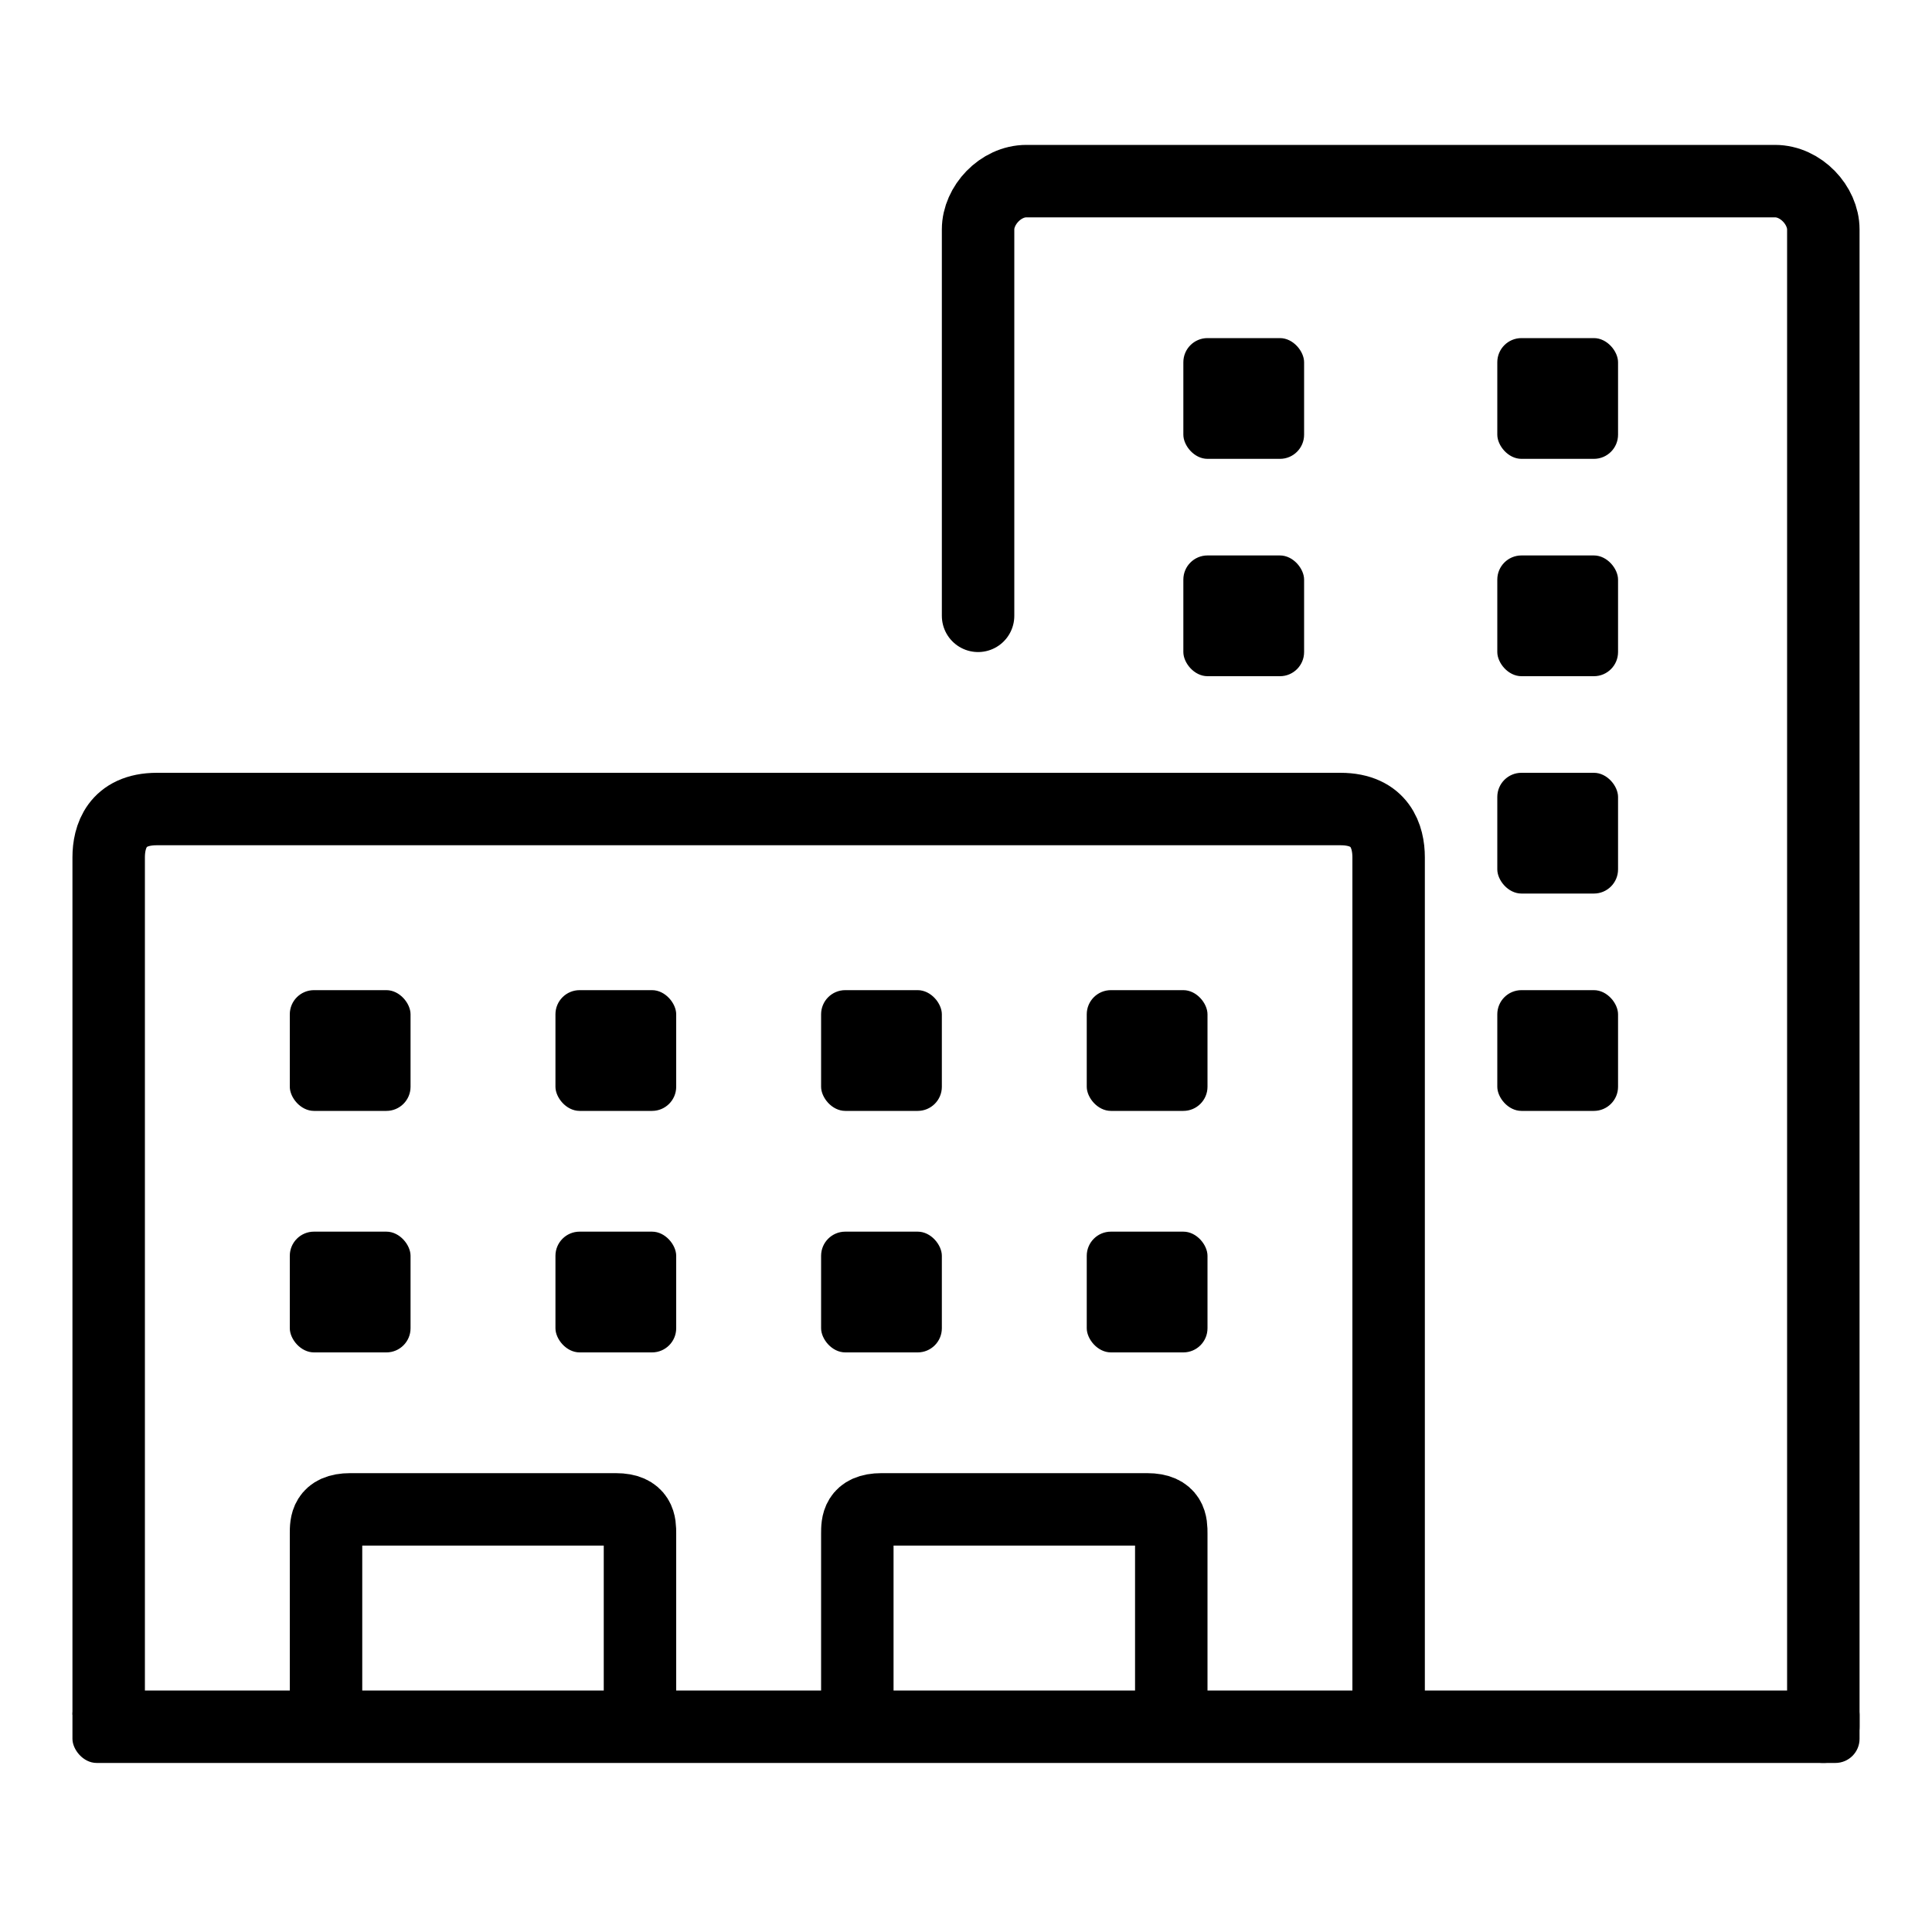
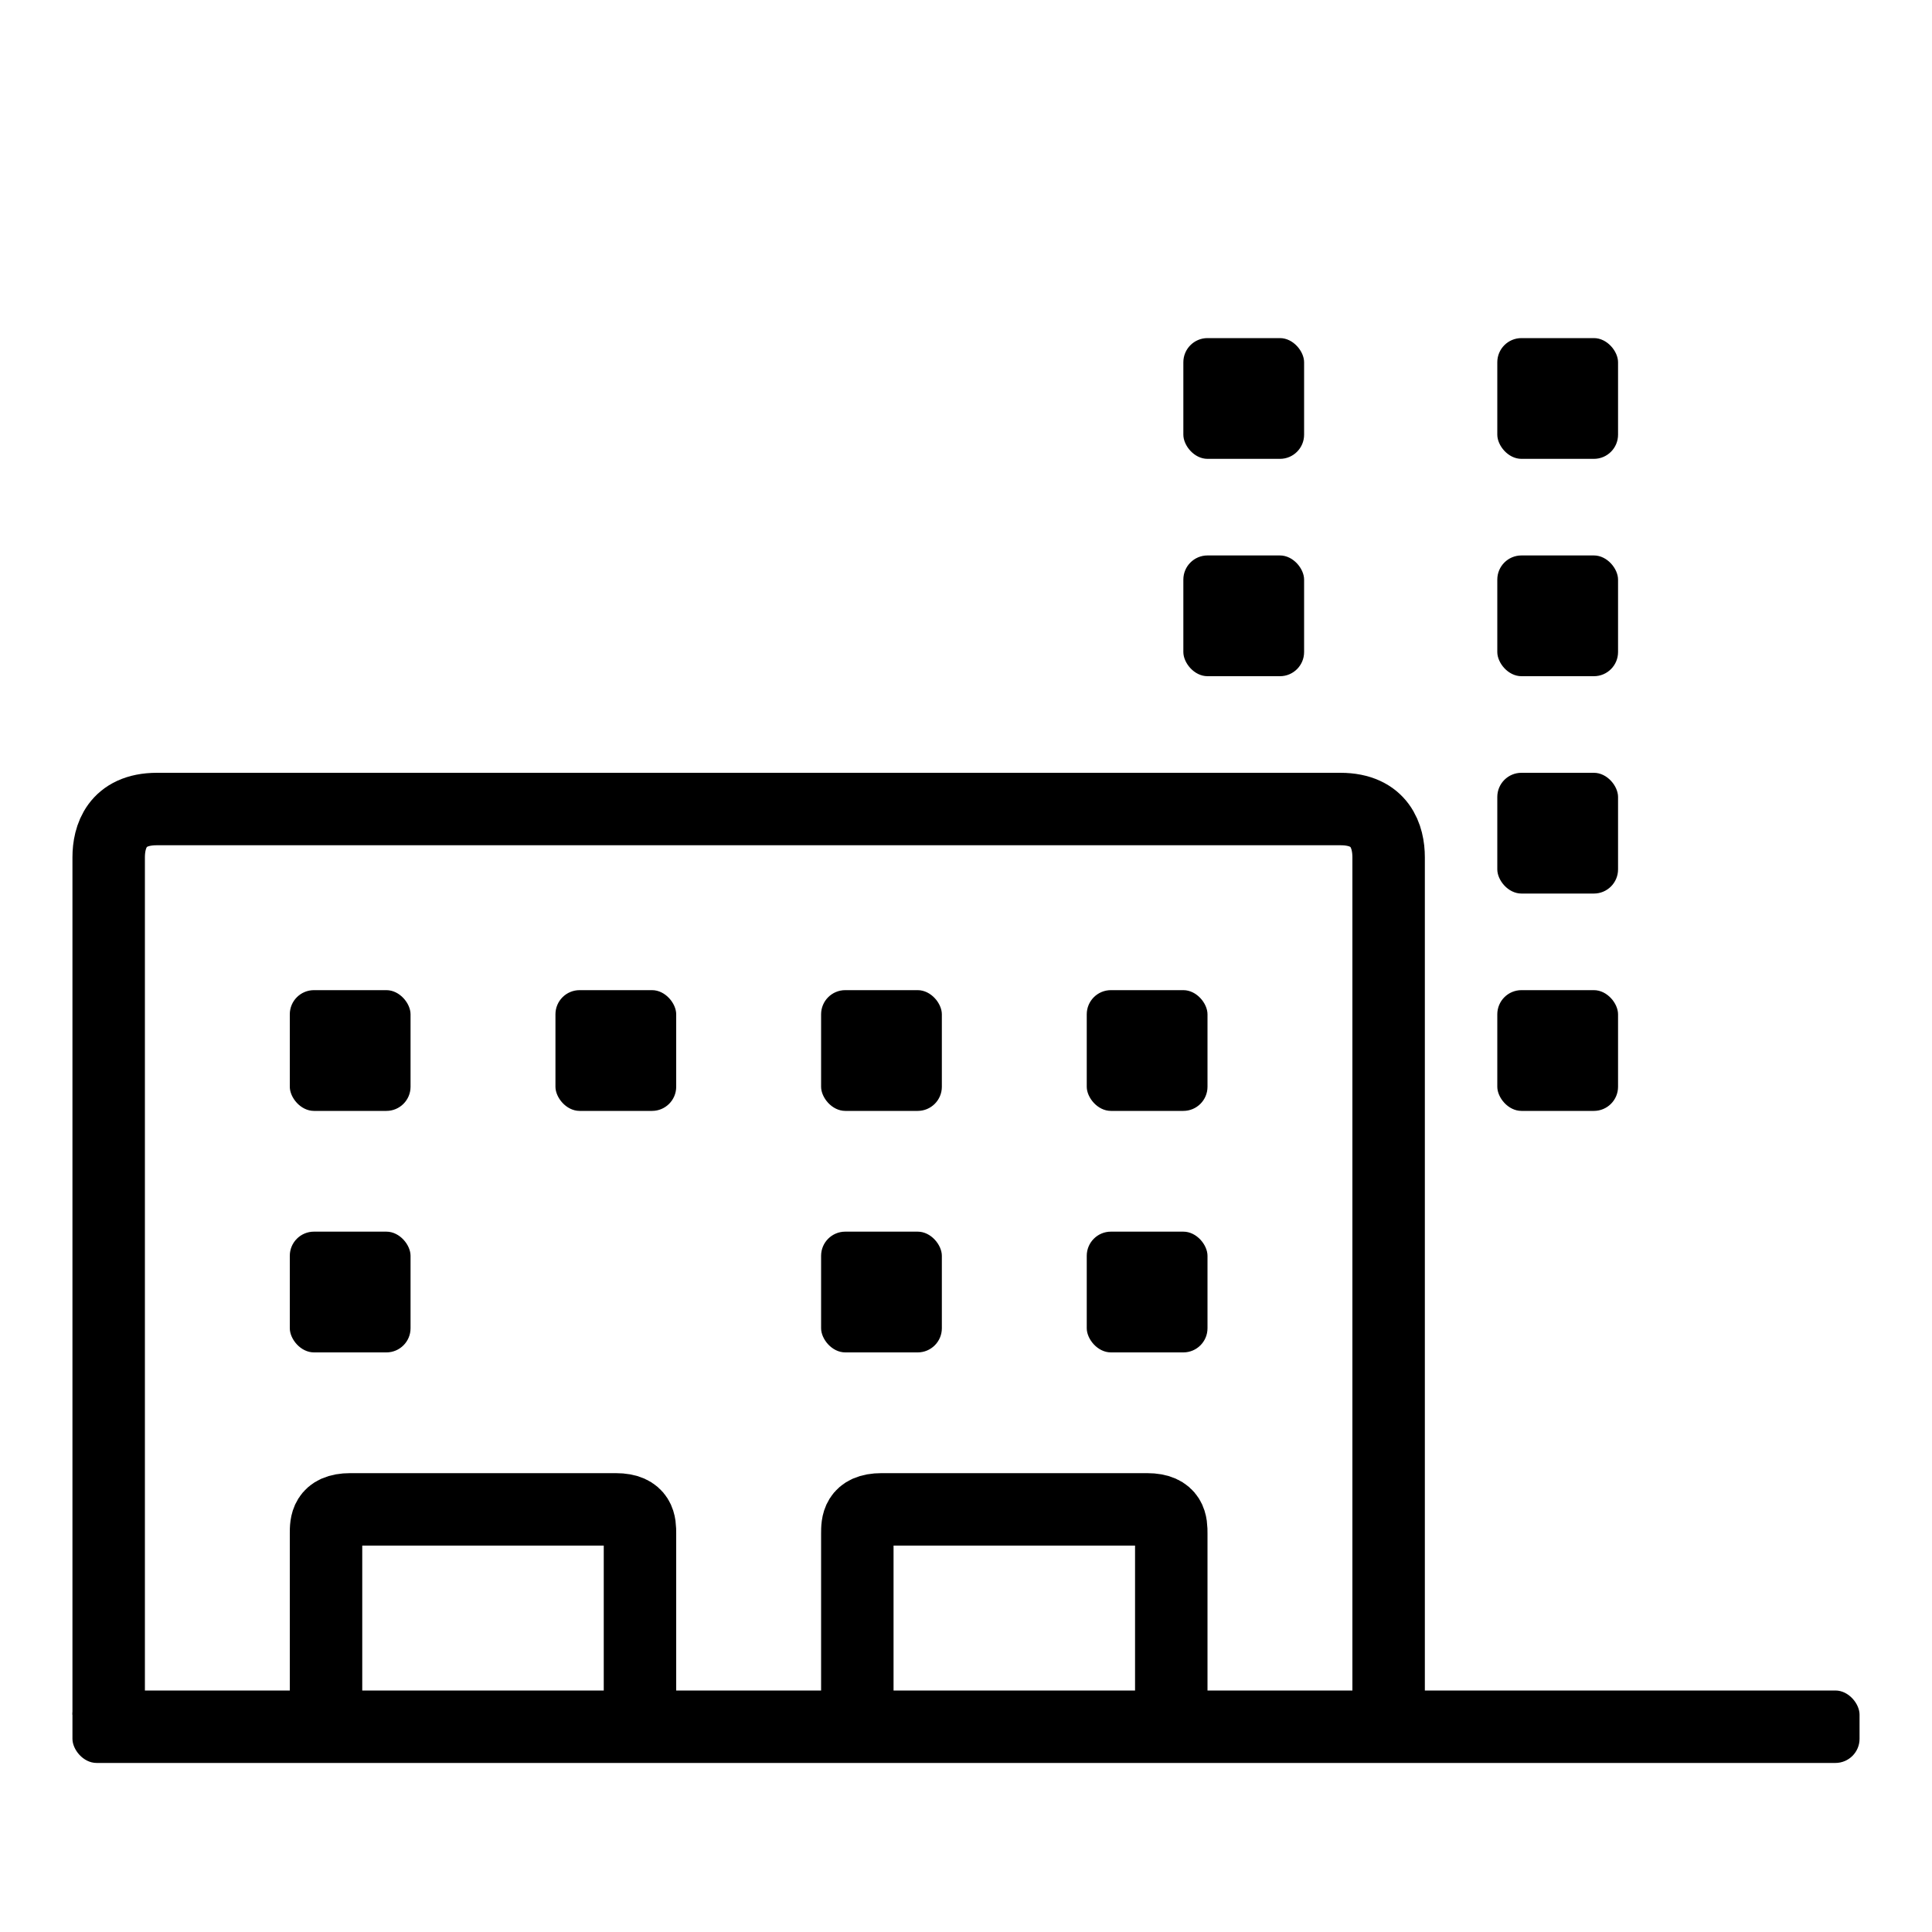
<svg xmlns="http://www.w3.org/2000/svg" height="80" viewBox="0 0 80 80" width="80">
  <filter id="a">
    <feColorMatrix in="SourceGraphic" type="matrix" values="0 0 0 0 1 0 0 0 0 1 0 0 0 0 1 0 0 0 1 0" />
  </filter>
  <g fill="none" fill-rule="evenodd" filter="url(#a)">
    <path d="m4.5 71v-35.5c0-.836.327-2 2-2h49c1.673 0 2 1.164 2 2v35.5" stroke="#000" stroke-linejoin="round" stroke-width="3" />
    <g fill="#000">
      <rect height="5" rx="1" width="5" x="12" y="41" />
      <rect height="5" rx="1" width="5" x="12" y="51" />
      <rect height="5" rx="1" width="5" x="23" y="41" />
-       <rect height="5" rx="1" width="5" x="23" y="51" />
      <rect height="5" rx="1" width="5" x="34" y="41" />
      <rect height="5" rx="1" width="5" x="34" y="51" />
      <rect height="5" rx="1" width="5" x="45" y="41" />
      <rect height="5" rx="1" width="5" x="45" y="51" />
      <rect height="3" rx="1" width="74" x="3" y="70" />
    </g>
-     <path d="m40.5 25.5v-16c0-.996.926-2 2-2h31c1.074 0 2 1.004 2 2v62" stroke="#000" stroke-linecap="round" stroke-width="3" />
    <rect fill="#000" height="5" rx="1" width="5" x="62" y="32" />
    <rect fill="#000" height="5" rx="1" width="5" x="62" y="23" />
    <rect fill="#000" height="5" rx="1" width="5" x="49" y="23" />
    <rect fill="#000" height="5" rx="1" width="5" x="62" y="14" />
    <rect fill="#000" height="5" rx="1" width="5" x="49" y="14" />
    <rect fill="#000" height="5" rx="1" width="5" x="62" y="41" />
    <path d="m35.5 70.5v-7c0-.402 0-1 1-1h11c1 0 1 .598 1 1v7" stroke="#000" stroke-width="3" />
    <path d="m13.5 70.5v-7c0-.402 0-1 1-1h11c1 0 1 .598 1 1v7" stroke="#000" stroke-width="3" />
  </g>
</svg>